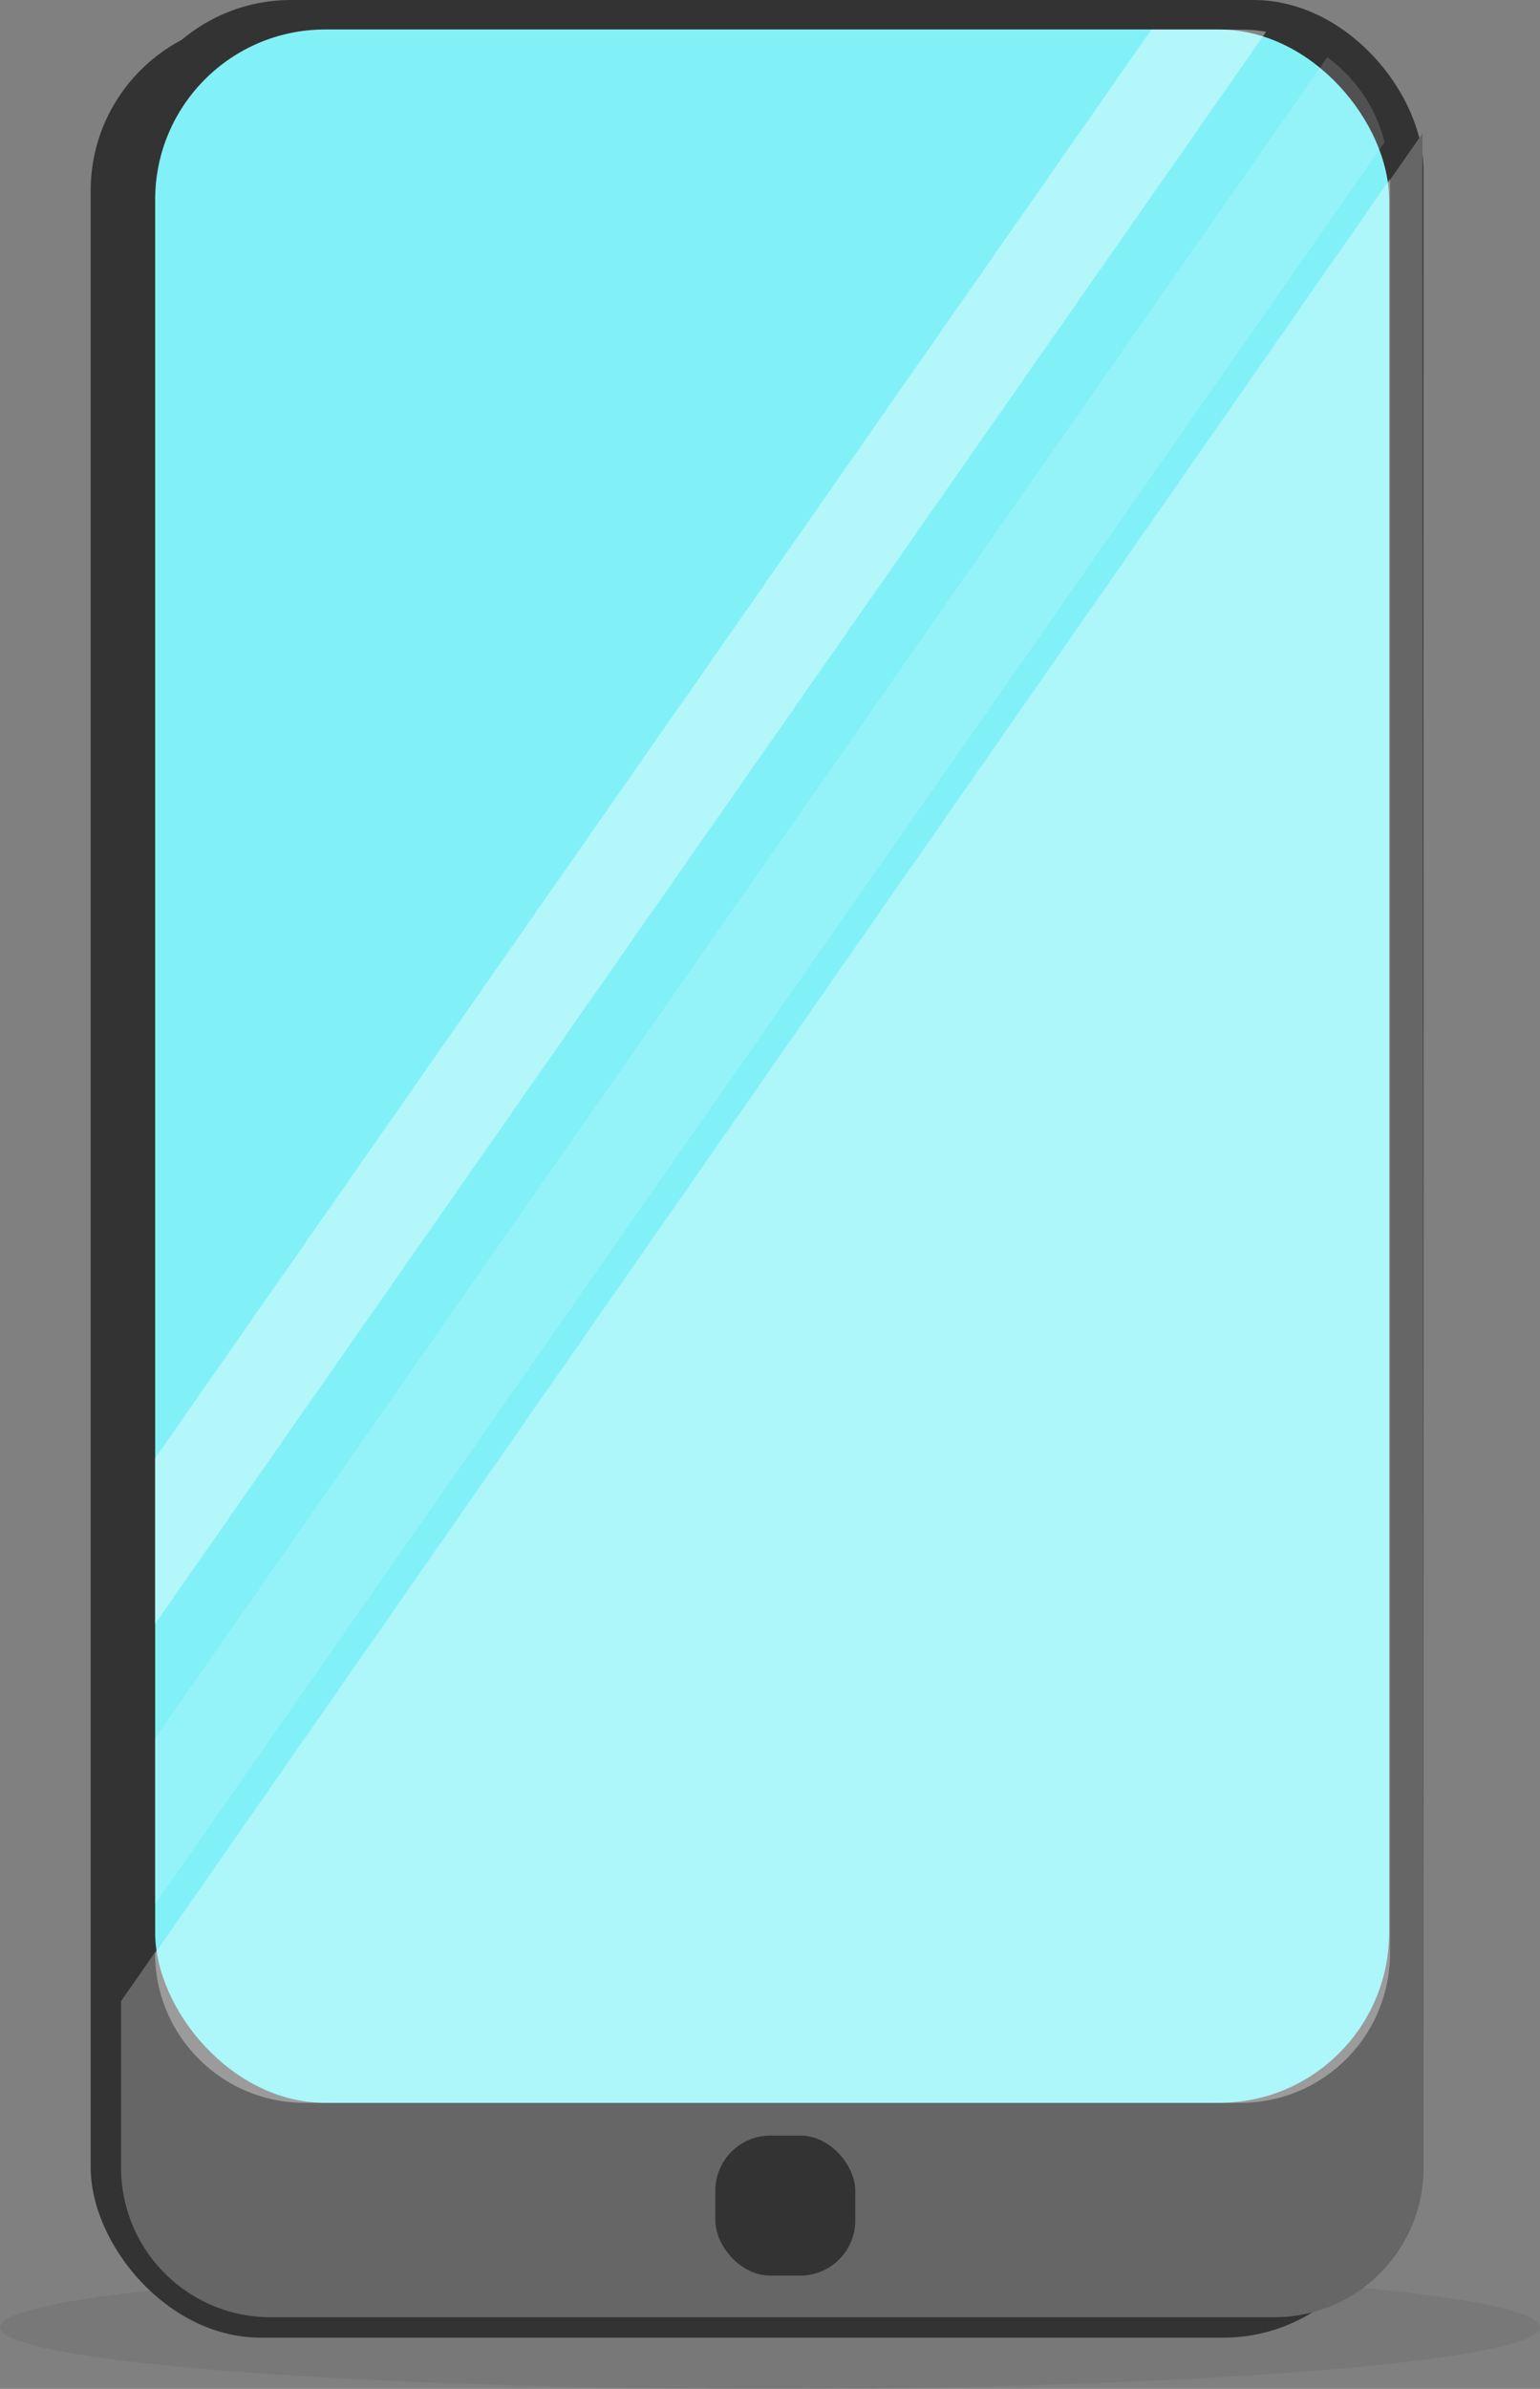
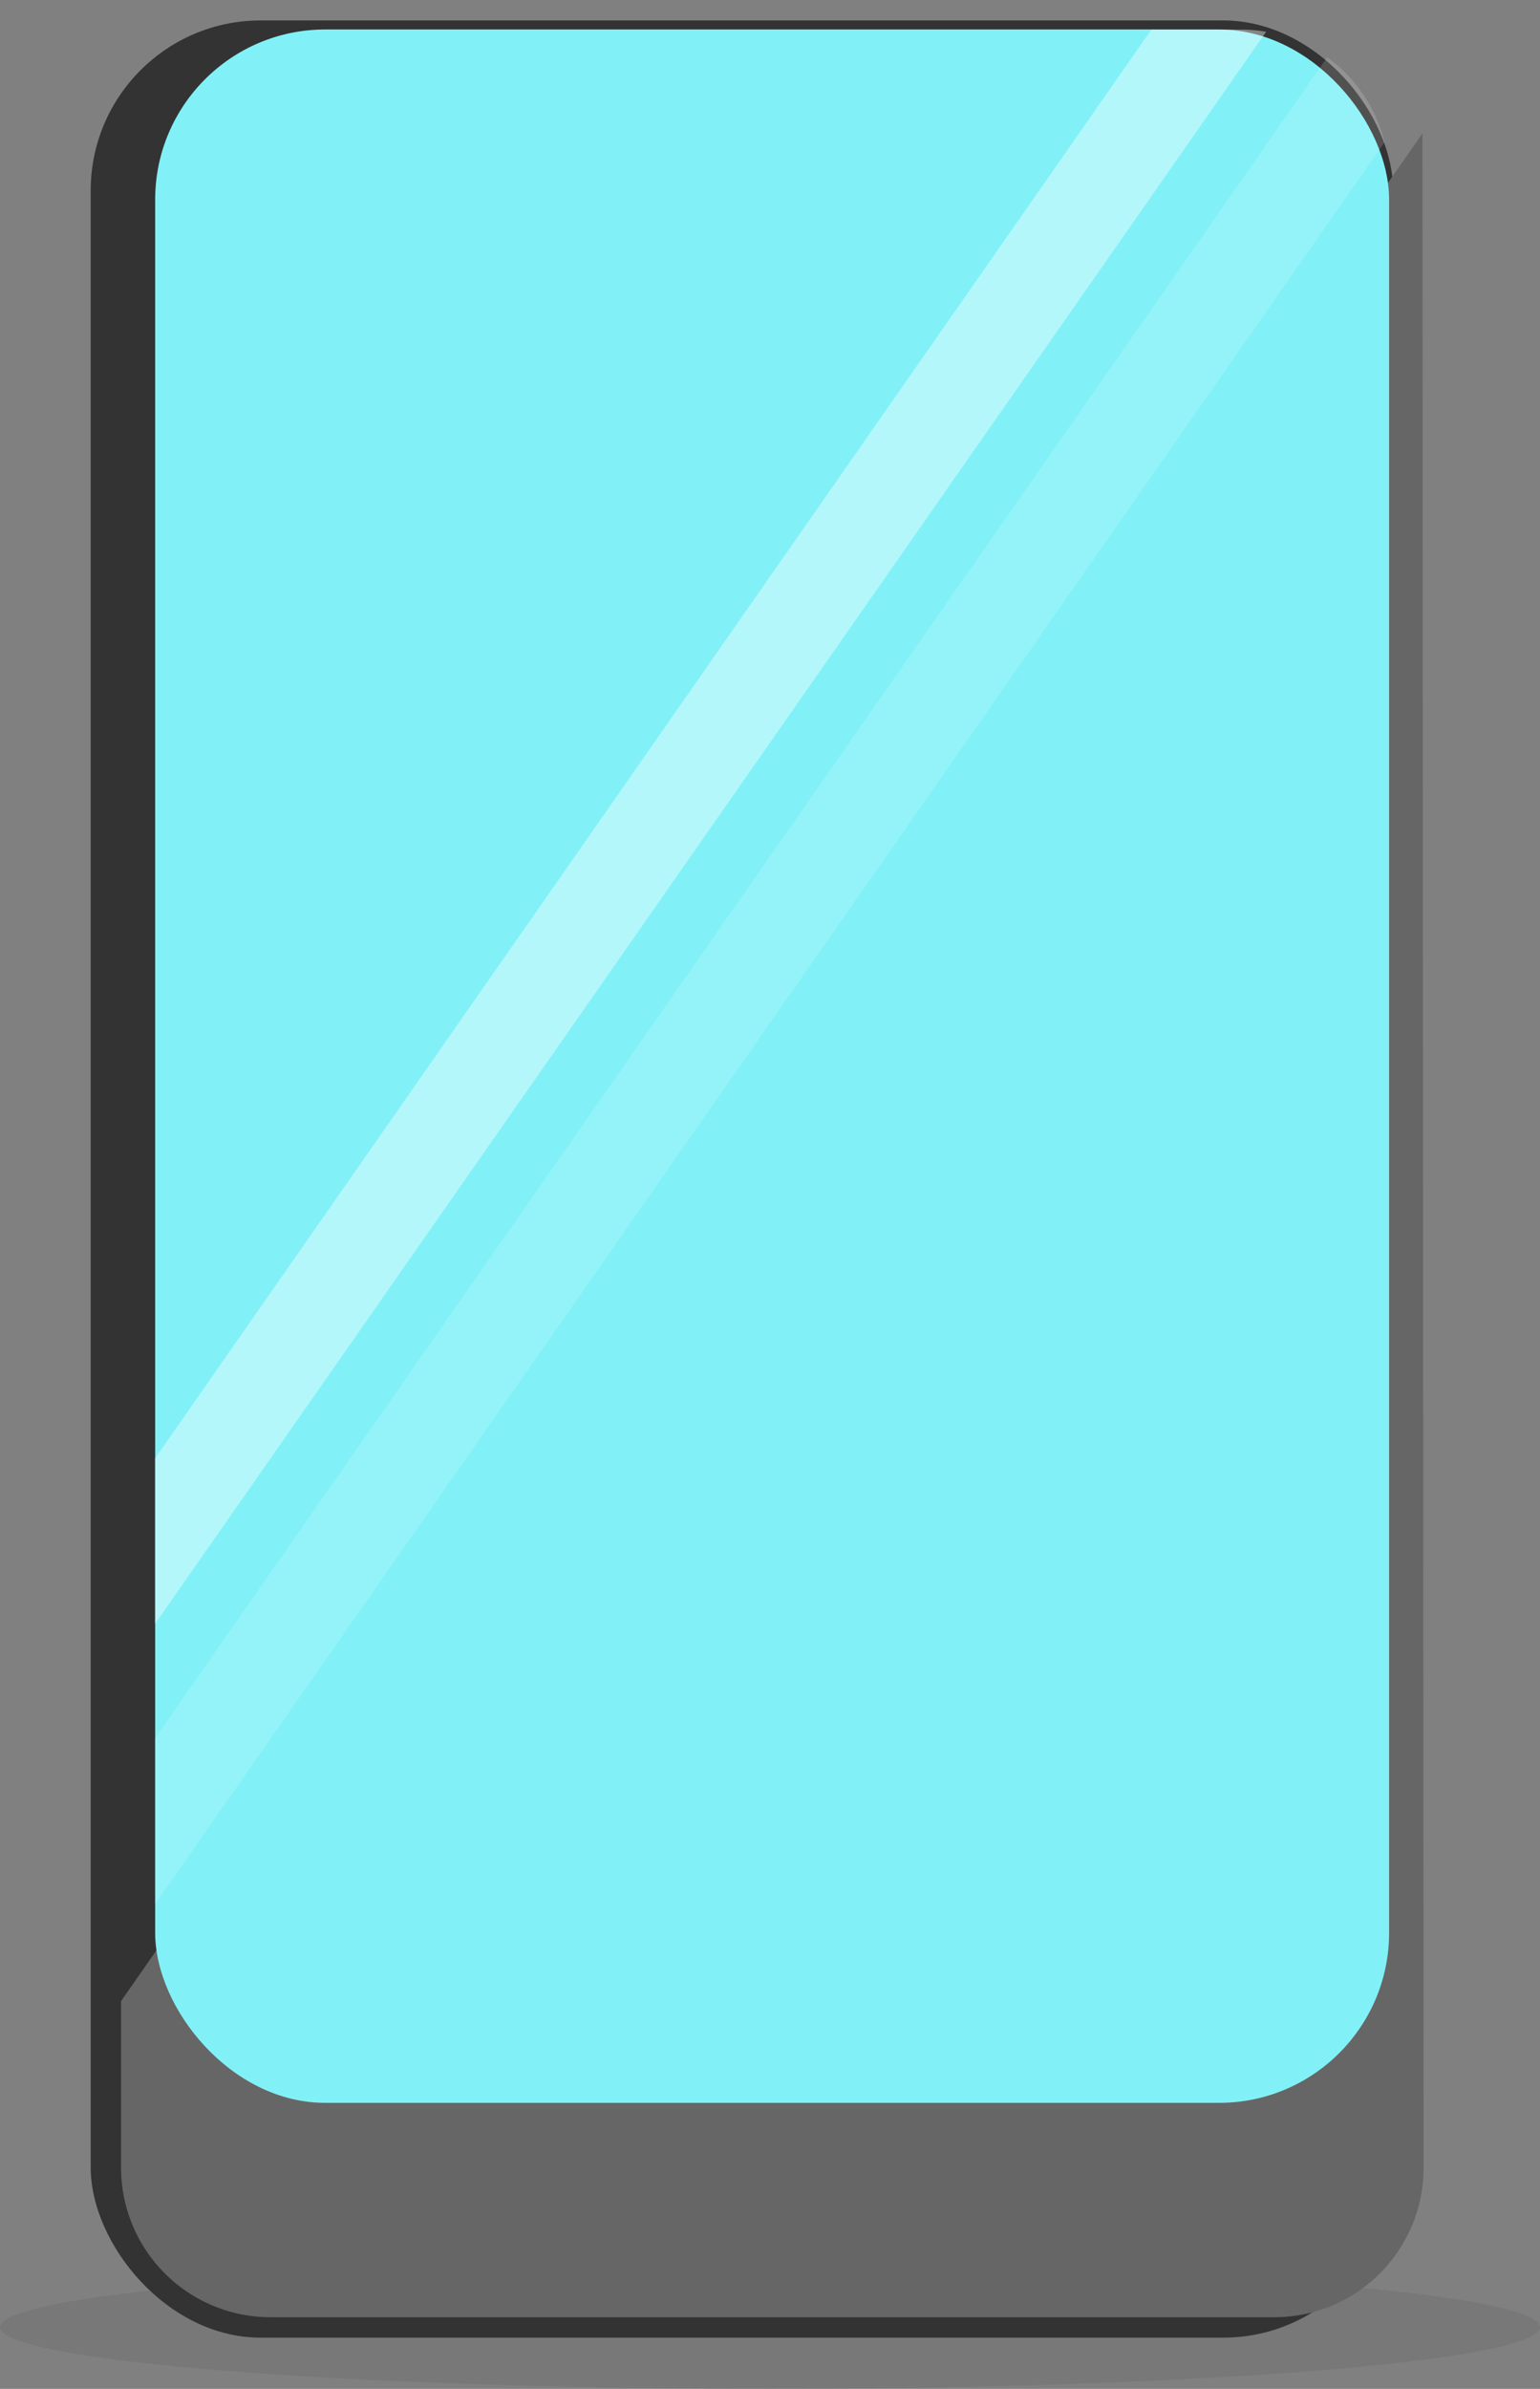
<svg xmlns="http://www.w3.org/2000/svg" viewBox="0 0 119.2 184.75">
  <rect x="0" y="0" width="119.2" height="184.75" fill="#808080" stroke="none" />
  <defs>
    <style>.cls-1,.cls-3{fill:#333;}.cls-1{opacity:0.1;}.cls-1,.cls-8,.cls-9{isolation:isolate;}.cls-2{fill:#999;}.cls-4{fill:#666;}.cls-5{fill:#81f1f7;}.cls-6{opacity:0.35;}.cls-7,.cls-8,.cls-9{fill:#fff;}.cls-8{opacity:0.15;}.cls-9{opacity:0.4;}</style>
  </defs>
  <title>mobile</title>
  <g id="Layer_2" data-name="Layer 2">
    <g id="Layer_1-2" data-name="Layer 1">
      <ellipse id="Ellipse_648" data-name="Ellipse 648" class="cls-1" cx="59.6" cy="179.98" rx="59.6" ry="4.77" />
-       <rect id="Rectangle_198" data-name="Rectangle 198" x="55.91" y="165.8" width="10.83" height="10.83" rx="4.26" />
      <rect id="Rectangle_199" data-name="Rectangle 199" class="cls-2" x="54.85" y="164.66" width="10.83" height="10.83" rx="4.26" />
-       <rect id="Rectangle_195" data-name="Rectangle 195" class="cls-3" x="9.37" width="100.81" height="179.21" rx="13.16" />
      <rect id="Rectangle_196" data-name="Rectangle 196" class="cls-3" x="7.02" y="1.58" width="100.81" height="179.21" rx="13.16" />
      <path id="Path_694" data-name="Path 694" class="cls-4" d="M9.37,167.65a11.57,11.57,0,0,0,11.56,11.56H98.61a11.56,11.56,0,0,0,11.58-11.55h0l-.09-157.34L9.37,154.76Z" />
      <rect id="Rectangle_197" data-name="Rectangle 197" class="cls-5" x="12.01" y="2.28" width="95.51" height="160.35" rx="13.16" />
      <g id="Group_316" data-name="Group 316" class="cls-6">
-         <path id="Path_695" data-name="Path 695" class="cls-7" d="M12,151.07a11.58,11.58,0,0,0,11.57,11.56H96a11.56,11.56,0,0,0,11.59-11.53V13.84Z" />
-       </g>
+         </g>
      <path id="Path_699" data-name="Path 699" class="cls-8" d="M107.17,11,12,147.27V134.43l90.73-130A11.6,11.6,0,0,1,107.17,11Z" />
      <path id="Path_700" data-name="Path 700" class="cls-9" d="M98,2.46,12,125.59v-12.8L89.12,2.29h6.81A11,11,0,0,1,98,2.46Z" />
-       <rect id="Rectangle_200" data-name="Rectangle 200" class="cls-3" x="55.37" y="165.16" width="10.83" height="10.83" rx="4.26" />
    </g>
  </g>
</svg>